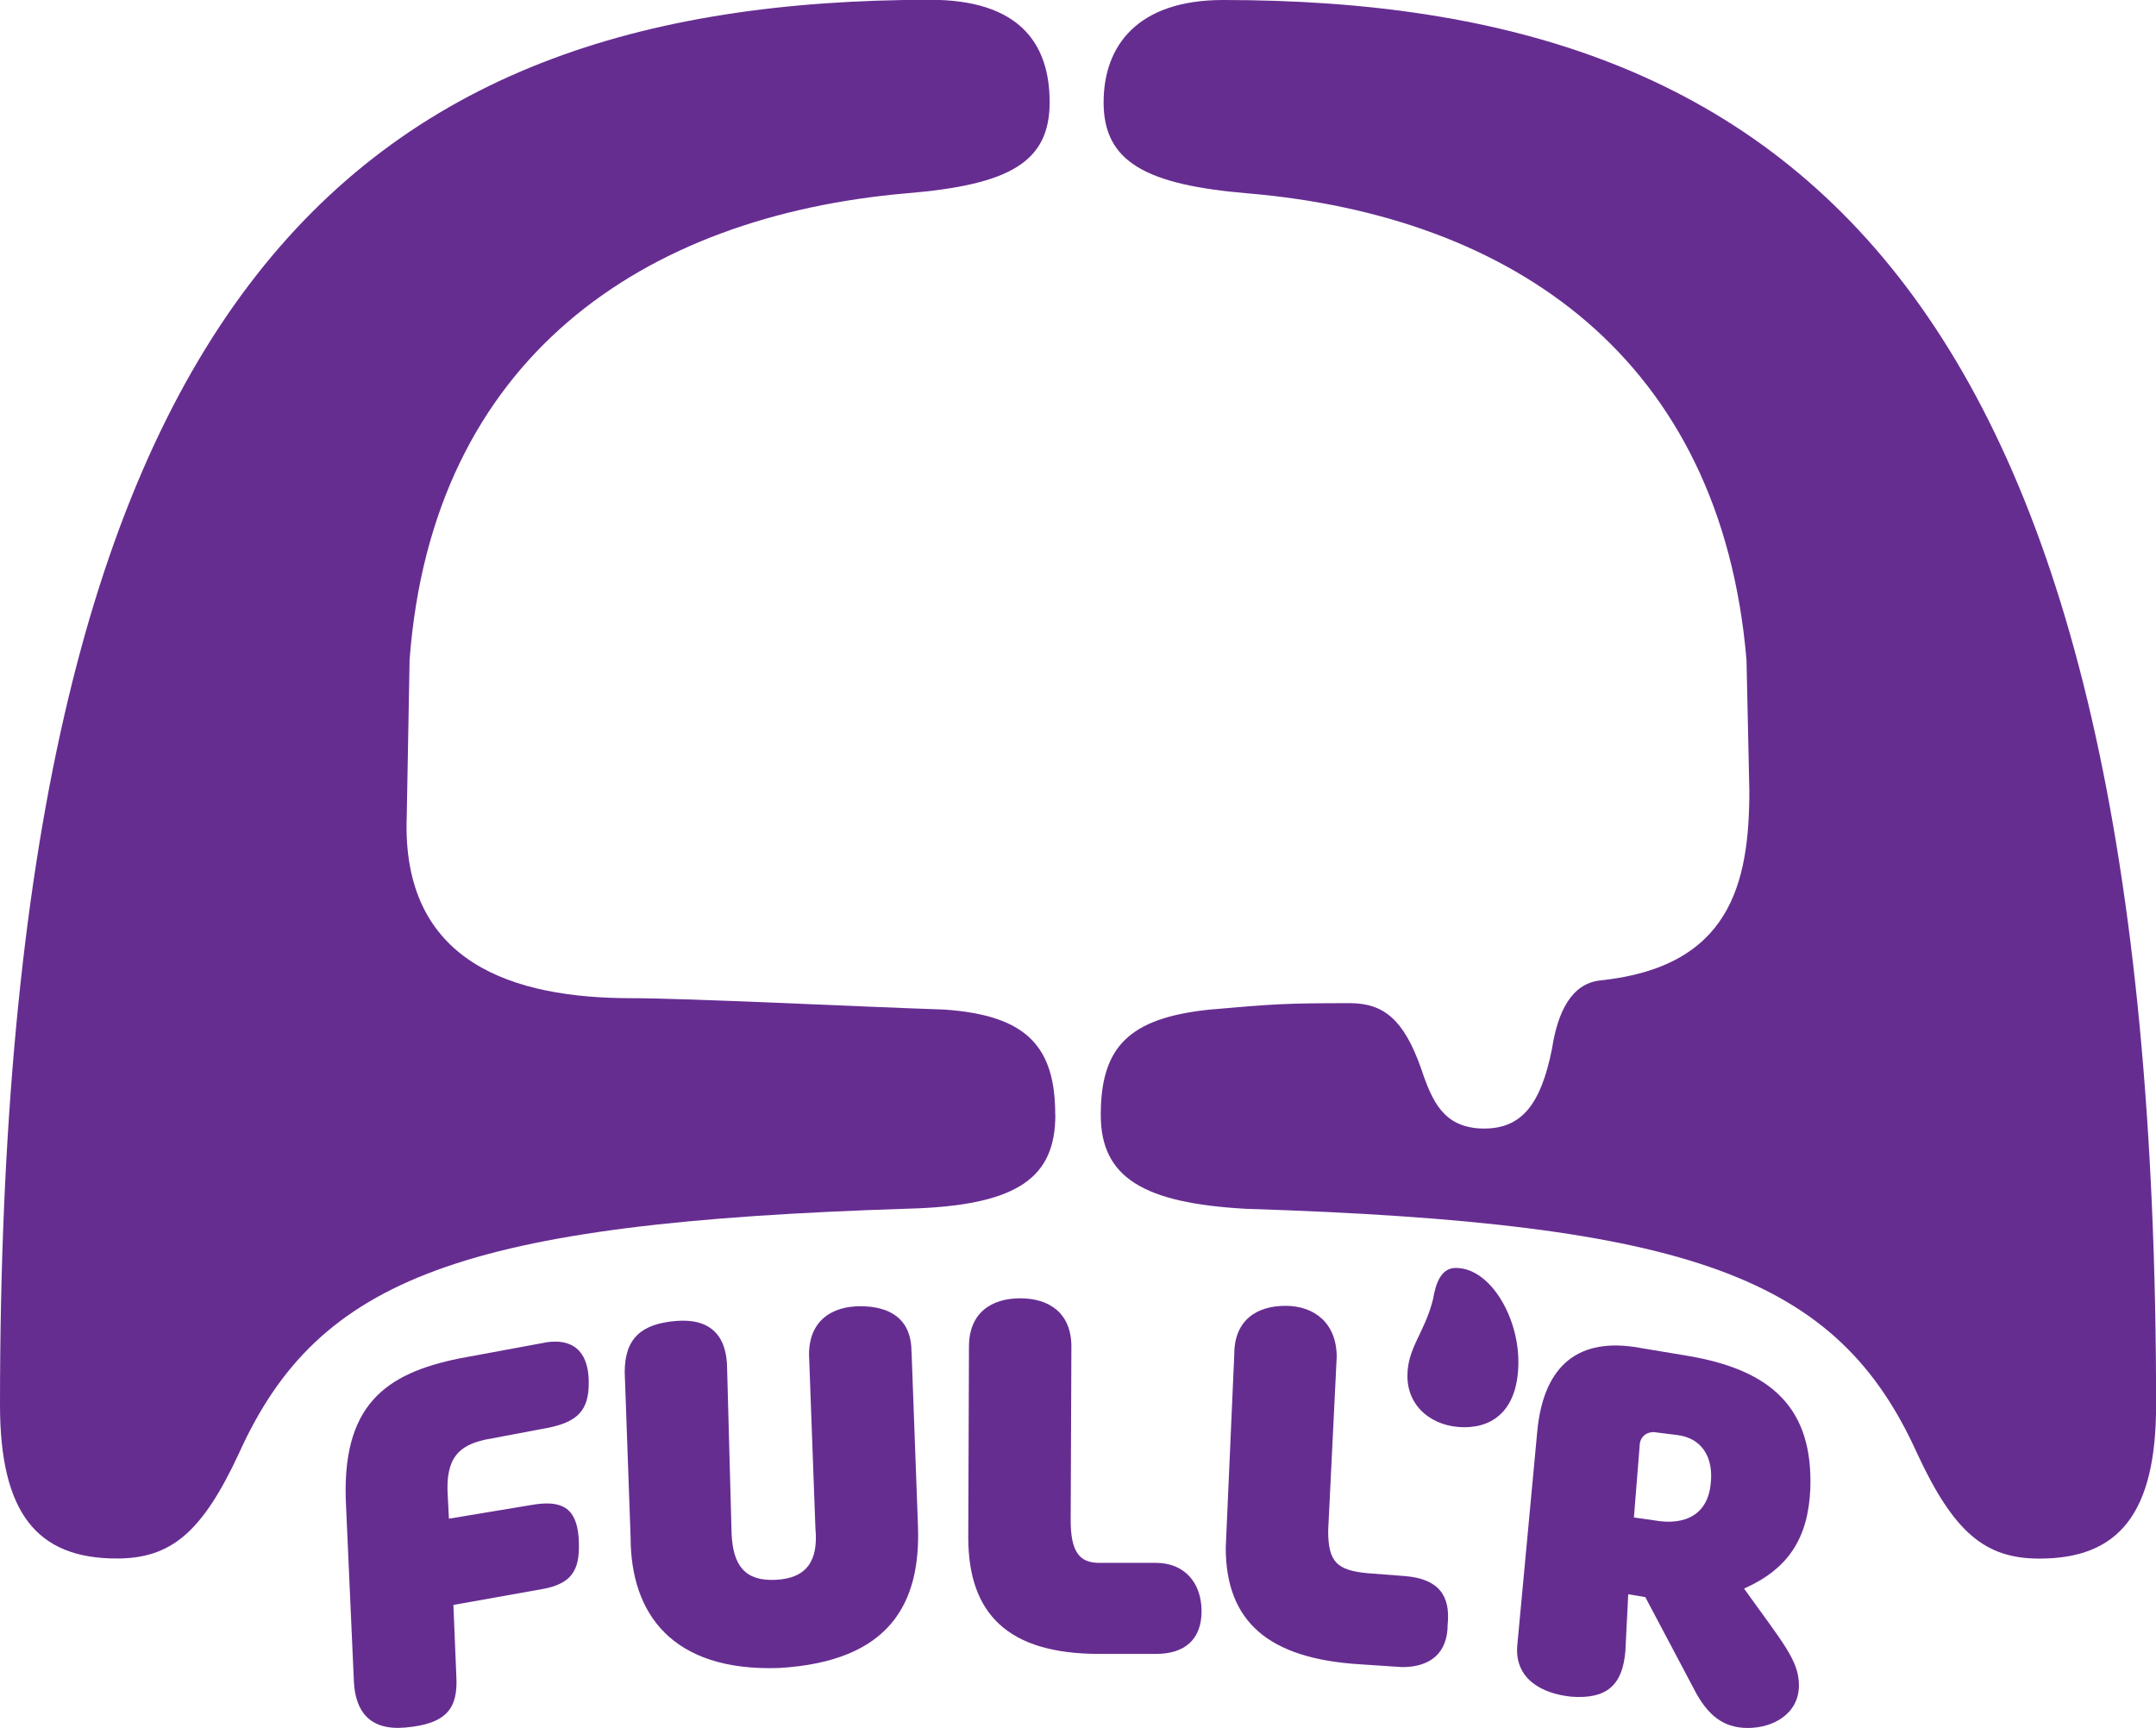
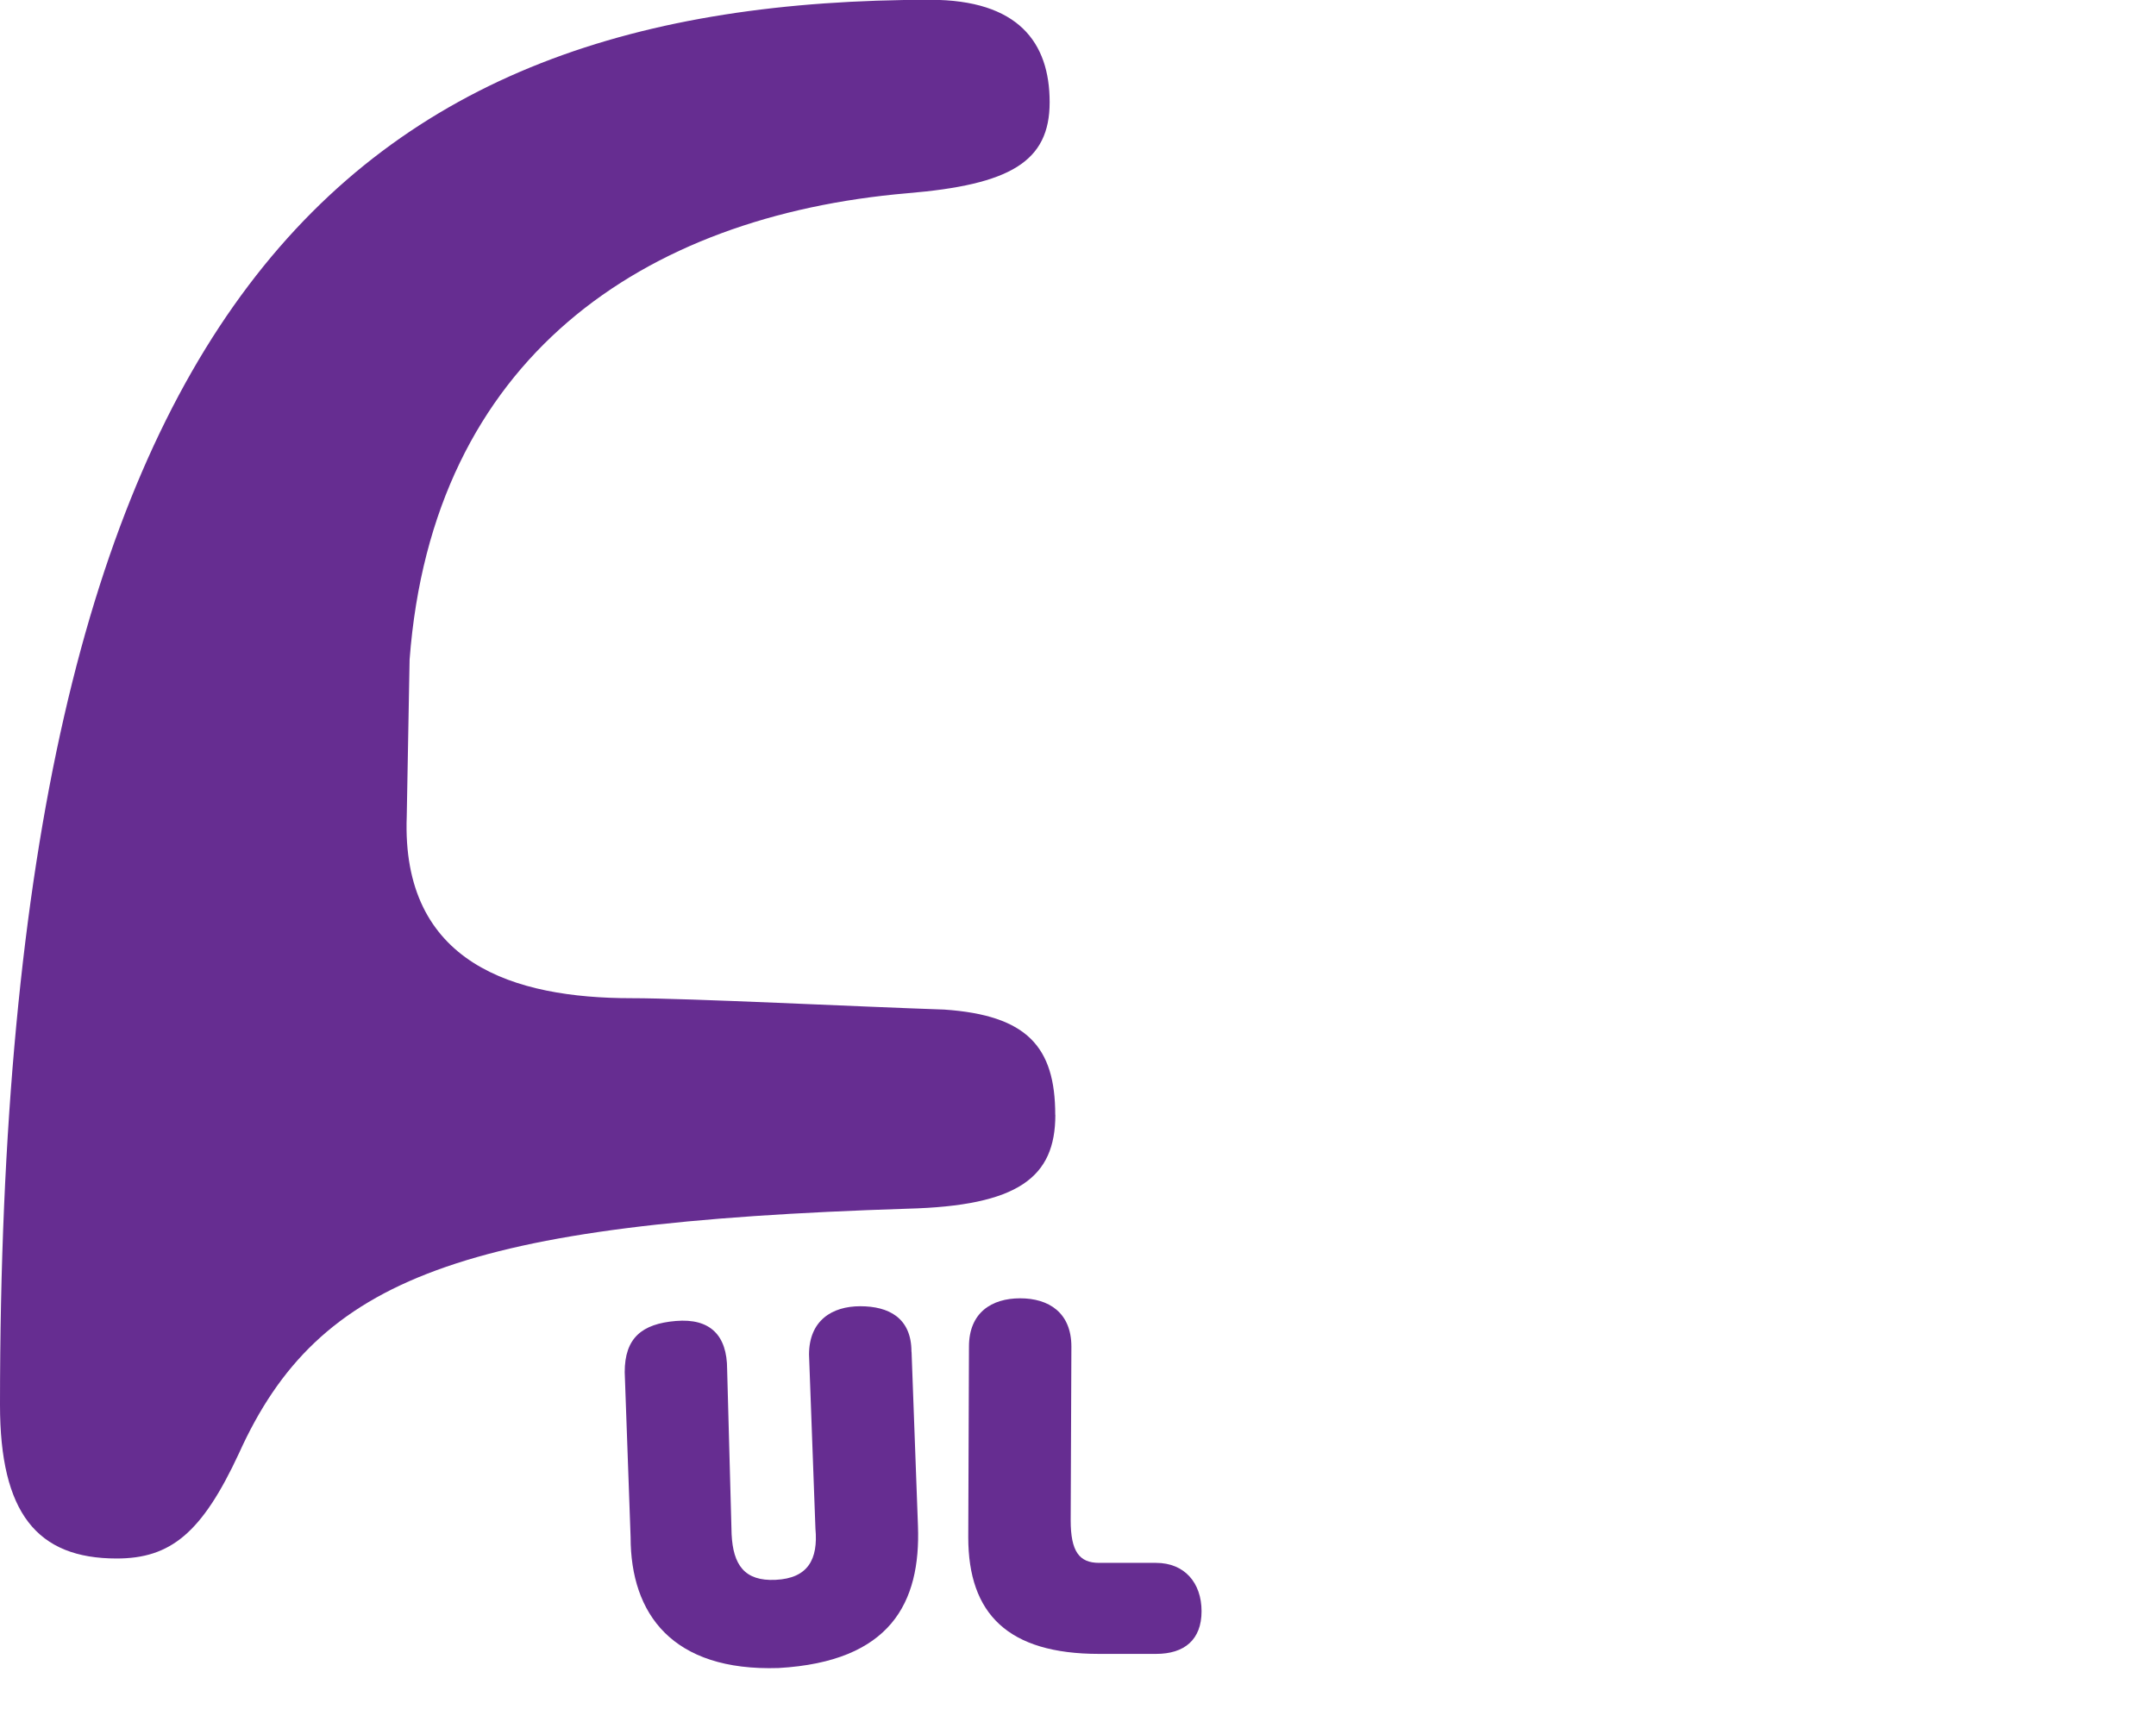
<svg xmlns="http://www.w3.org/2000/svg" id="Fullr_-_RGB_-_Positive" data-name="Fullr - RGB - Positive" viewBox="0 0 212.18 170.08">
  <defs>
    <style>
      .cls-1 {
        fill: #662d91;
        stroke-width: 0px;
      }
    </style>
  </defs>
  <g>
    <path class="cls-1" d="M103.85,109.73c0-6.72-2.8-9.8-10.92-10.36-8.4-.28-25.19-1.12-30.79-1.12-11.48,0-22.67-3.36-22.11-17.92l.28-15.4c2.24-29.67,22.95-43.67,48.99-45.91,10.08-.84,14-3.08,14-8.96s-3.08-10.08-11.76-10.08C34.71,0,0,28.83,0,138.28c0,10.64,3.64,15.12,11.48,15.12,5.32,0,8.4-2.52,12.04-10.36,7.84-17.36,22.11-22.67,65.78-24.07,10.92-.28,14.56-3.08,14.56-9.24Z" />
-     <path class="cls-1" d="M120.37,0c-8.4,0-11.76,4.48-11.76,10.08,0,5.88,4.2,8.12,14.28,8.96,26.03,2.24,46.47,16.24,48.99,45.91l.28,12.88c0,9.24-1.94,17.34-14.66,18.67-2.84.3-4.2,3.08-4.76,6.72-1.12,5.6-3.08,8.12-7.28,7.84-3.36-.28-4.48-2.52-5.6-5.88-1.68-4.76-3.64-6.44-7-6.44-6.44,0-7.45.08-13.89.64-7.84.84-10.64,3.64-10.64,10.36,0,6.16,4.2,8.68,14.28,9.24,43.95,1.4,58.22,6.72,66.06,24.07,3.64,7.84,6.72,10.36,12.04,10.36,7.84,0,11.48-4.48,11.48-15.12C212.18,29.11,177.19,0,120.37,0Z" />
  </g>
  <g>
    <path class="cls-1" d="M89.7,133.05c0-3.36-2.27-4.48-5.04-4.48s-5.04,1.4-5.04,4.76l.63,17.13c.28,3.02-.73,4.89-3.92,5.04-3.08.15-4.18-1.49-4.33-4.48l-.44-16.24c0-3.36-1.68-5.04-5.04-4.76-3.36.28-5.04,1.68-5.04,5.04l.58,16.24c0,7.56,4.1,13.22,14.56,12.88,11.04-.63,14-6.44,13.72-14l-.63-17.13Z" />
-     <path class="cls-1" d="M53.74,132.13l-8.55,1.58c-7.21,1.48-11.69,4.54-11.13,14.62l.77,17.23c.15,2.82,1.49,4.79,5.04,4.48,4.14-.36,5.21-1.93,5.04-5.04l-.29-7.03,8.69-1.55c3.36-.56,3.79-2.33,3.64-5.04-.22-3.01-1.68-3.79-4.76-3.23l-8.01,1.33-.11-2.17c-.28-3.92,1.21-5.04,3.64-5.6l6.31-1.19c2.81-.59,3.95-1.7,3.92-4.48,0-2.52-1.11-4.37-4.2-3.92Z" />
    <path class="cls-1" d="M113.77,153.83h-5.6c-1.96,0-2.8-1.12-2.8-4.2l.07-17.08c0-3.36-2.24-4.76-5.04-4.76s-5.04,1.4-5.04,4.76l-.07,18.76c0,7.56,3.92,11.48,12.88,11.48h5.6c2.8,0,4.48-1.4,4.48-4.2s-1.68-4.76-4.48-4.76Z" />
-     <path class="cls-1" d="M165.84,133.41l-5.04-.84c-5.88-.84-8.96,2.24-9.52,8.4l-1.96,20.99c-.28,3.36,2.52,4.76,5.32,5.04,3.48.26,5.04-1.12,5.32-4.48l.28-5.6,1.68.28,5.04,9.52c1.12,1.96,2.52,3.36,5.04,3.36s5.04-1.4,5.04-4.2c0-2.46-1.61-4.21-5.4-9.52,4.36-1.94,6.3-4.95,6.52-9.79.28-7.84-3.64-11.76-12.32-13.16ZM162.76,149.64l-1.96-.28.56-7c0-.84.56-1.4,1.4-1.4l2.24.28c2.52.28,3.64,2.24,3.36,4.76-.28,3.08-2.52,4.2-5.6,3.64Z" />
-     <path class="cls-1" d="M143.27,124.8c-1.4,0-1.96,1.4-2.24,3.08-.84,3.36-2.52,4.76-2.52,7.56,0,3.08,2.52,5.04,5.6,5.04s5.32-1.96,5.32-6.44-2.8-9.24-6.16-9.24Z" />
-     <path class="cls-1" d="M138.27,155.13l-3.64-.28c-3.08-.28-3.92-1.12-3.92-4.2l.84-17.08c0-3.36-2.22-5.04-5.04-5.04s-5.04,1.4-5.04,4.76l-.84,19.04c0,7.28,4.2,10.92,13.16,11.48l4.2.28c2.8,0,4.48-1.4,4.48-4.2.28-2.8-.84-4.48-4.2-4.76Z" />
  </g>
</svg>